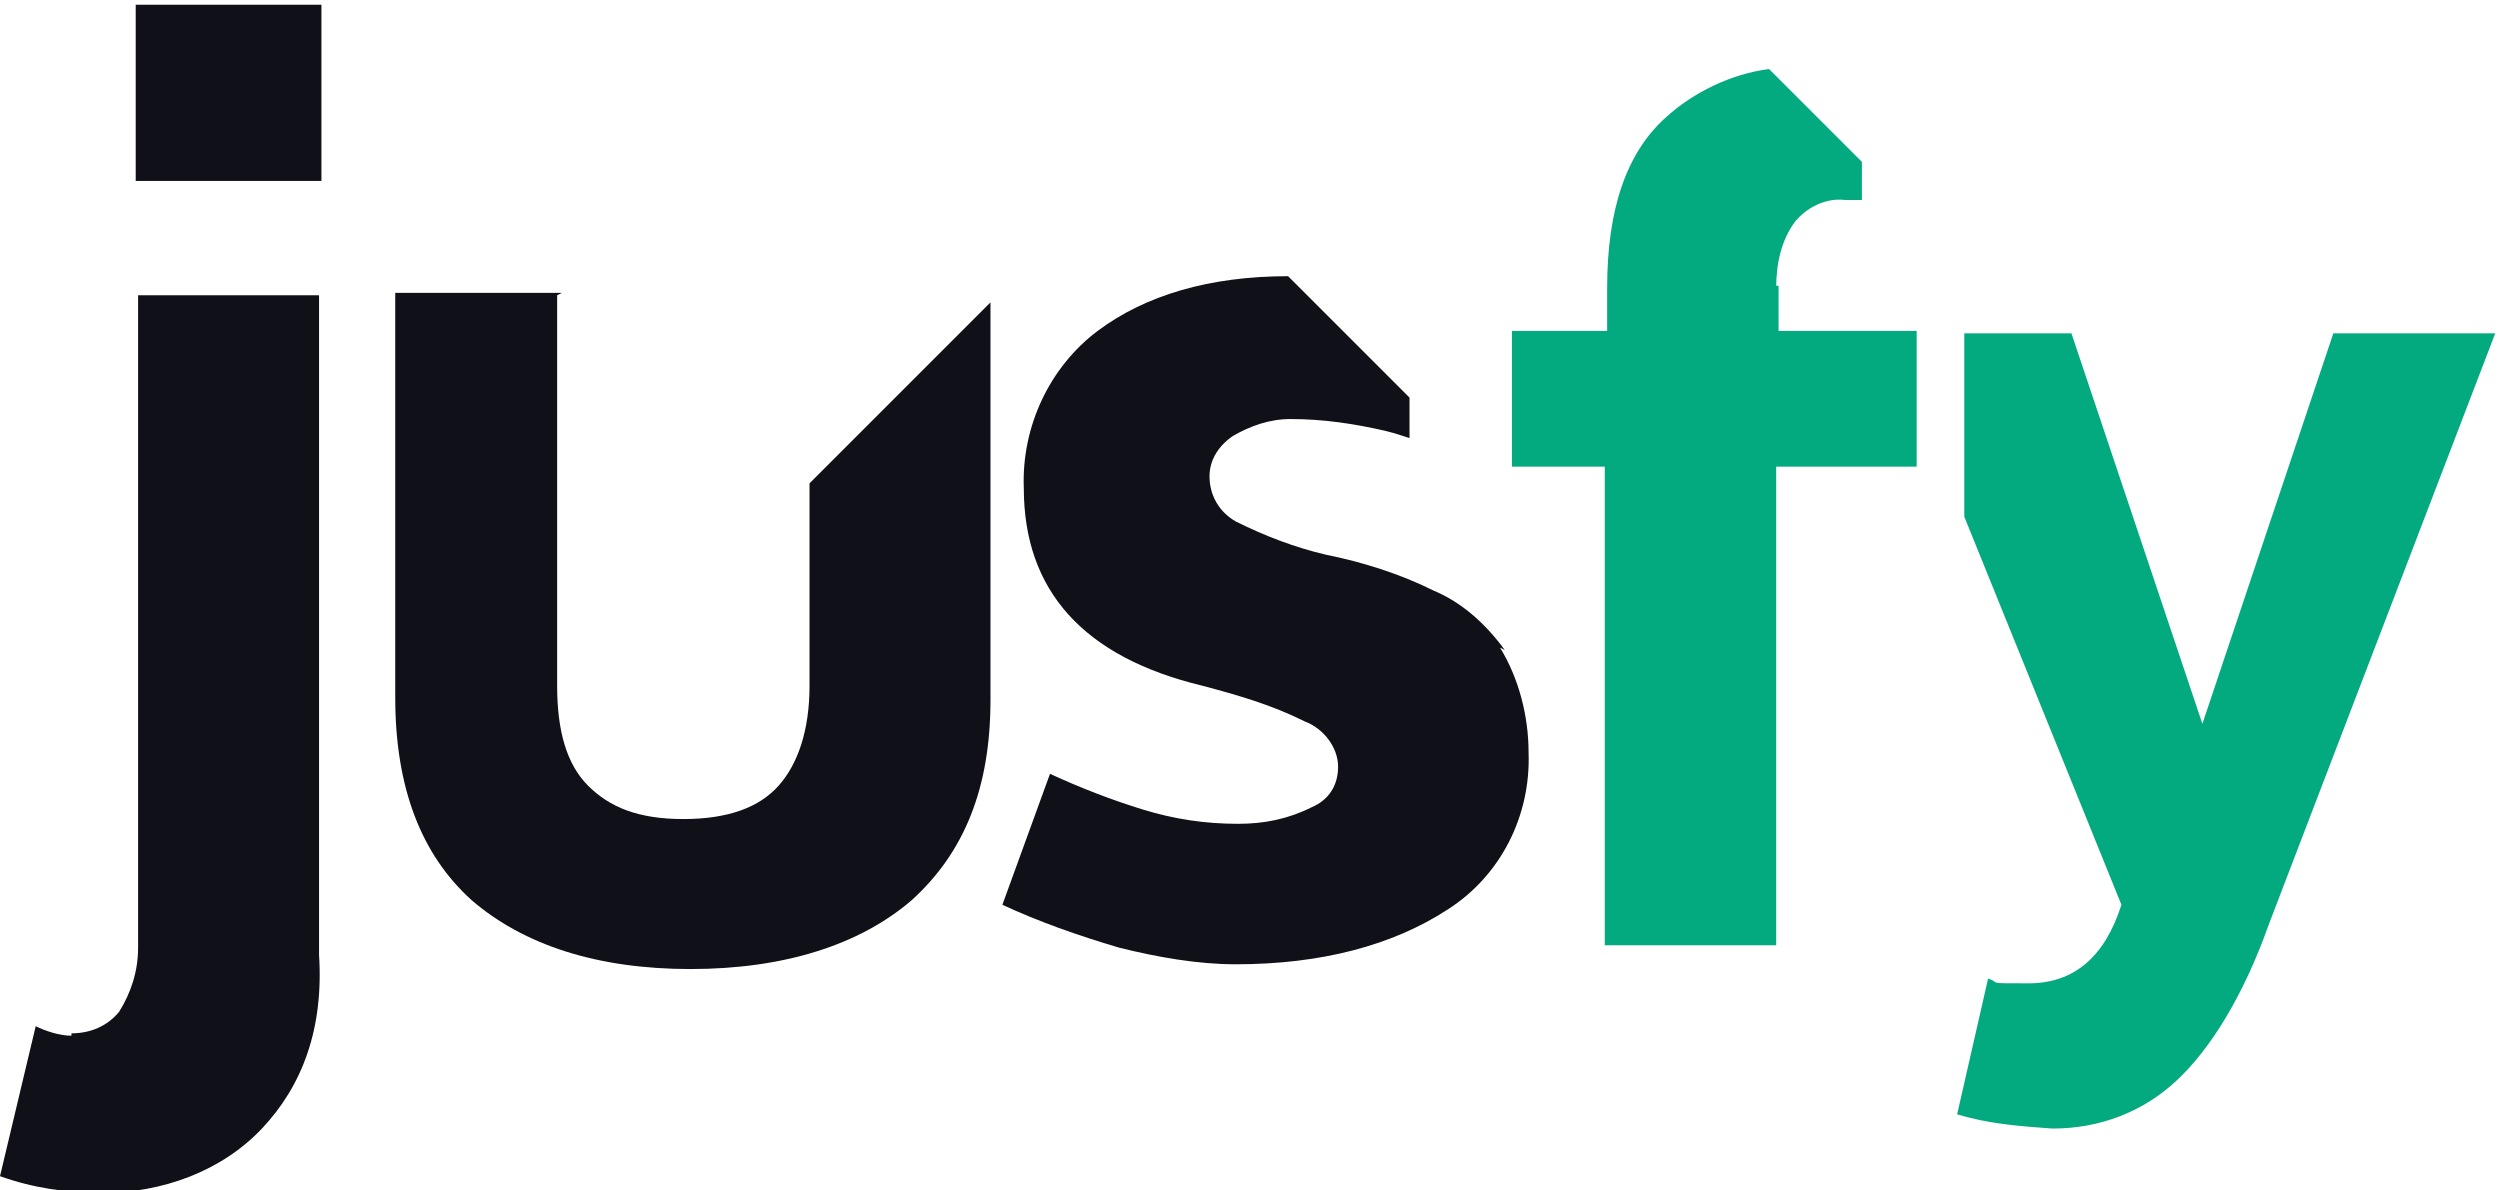
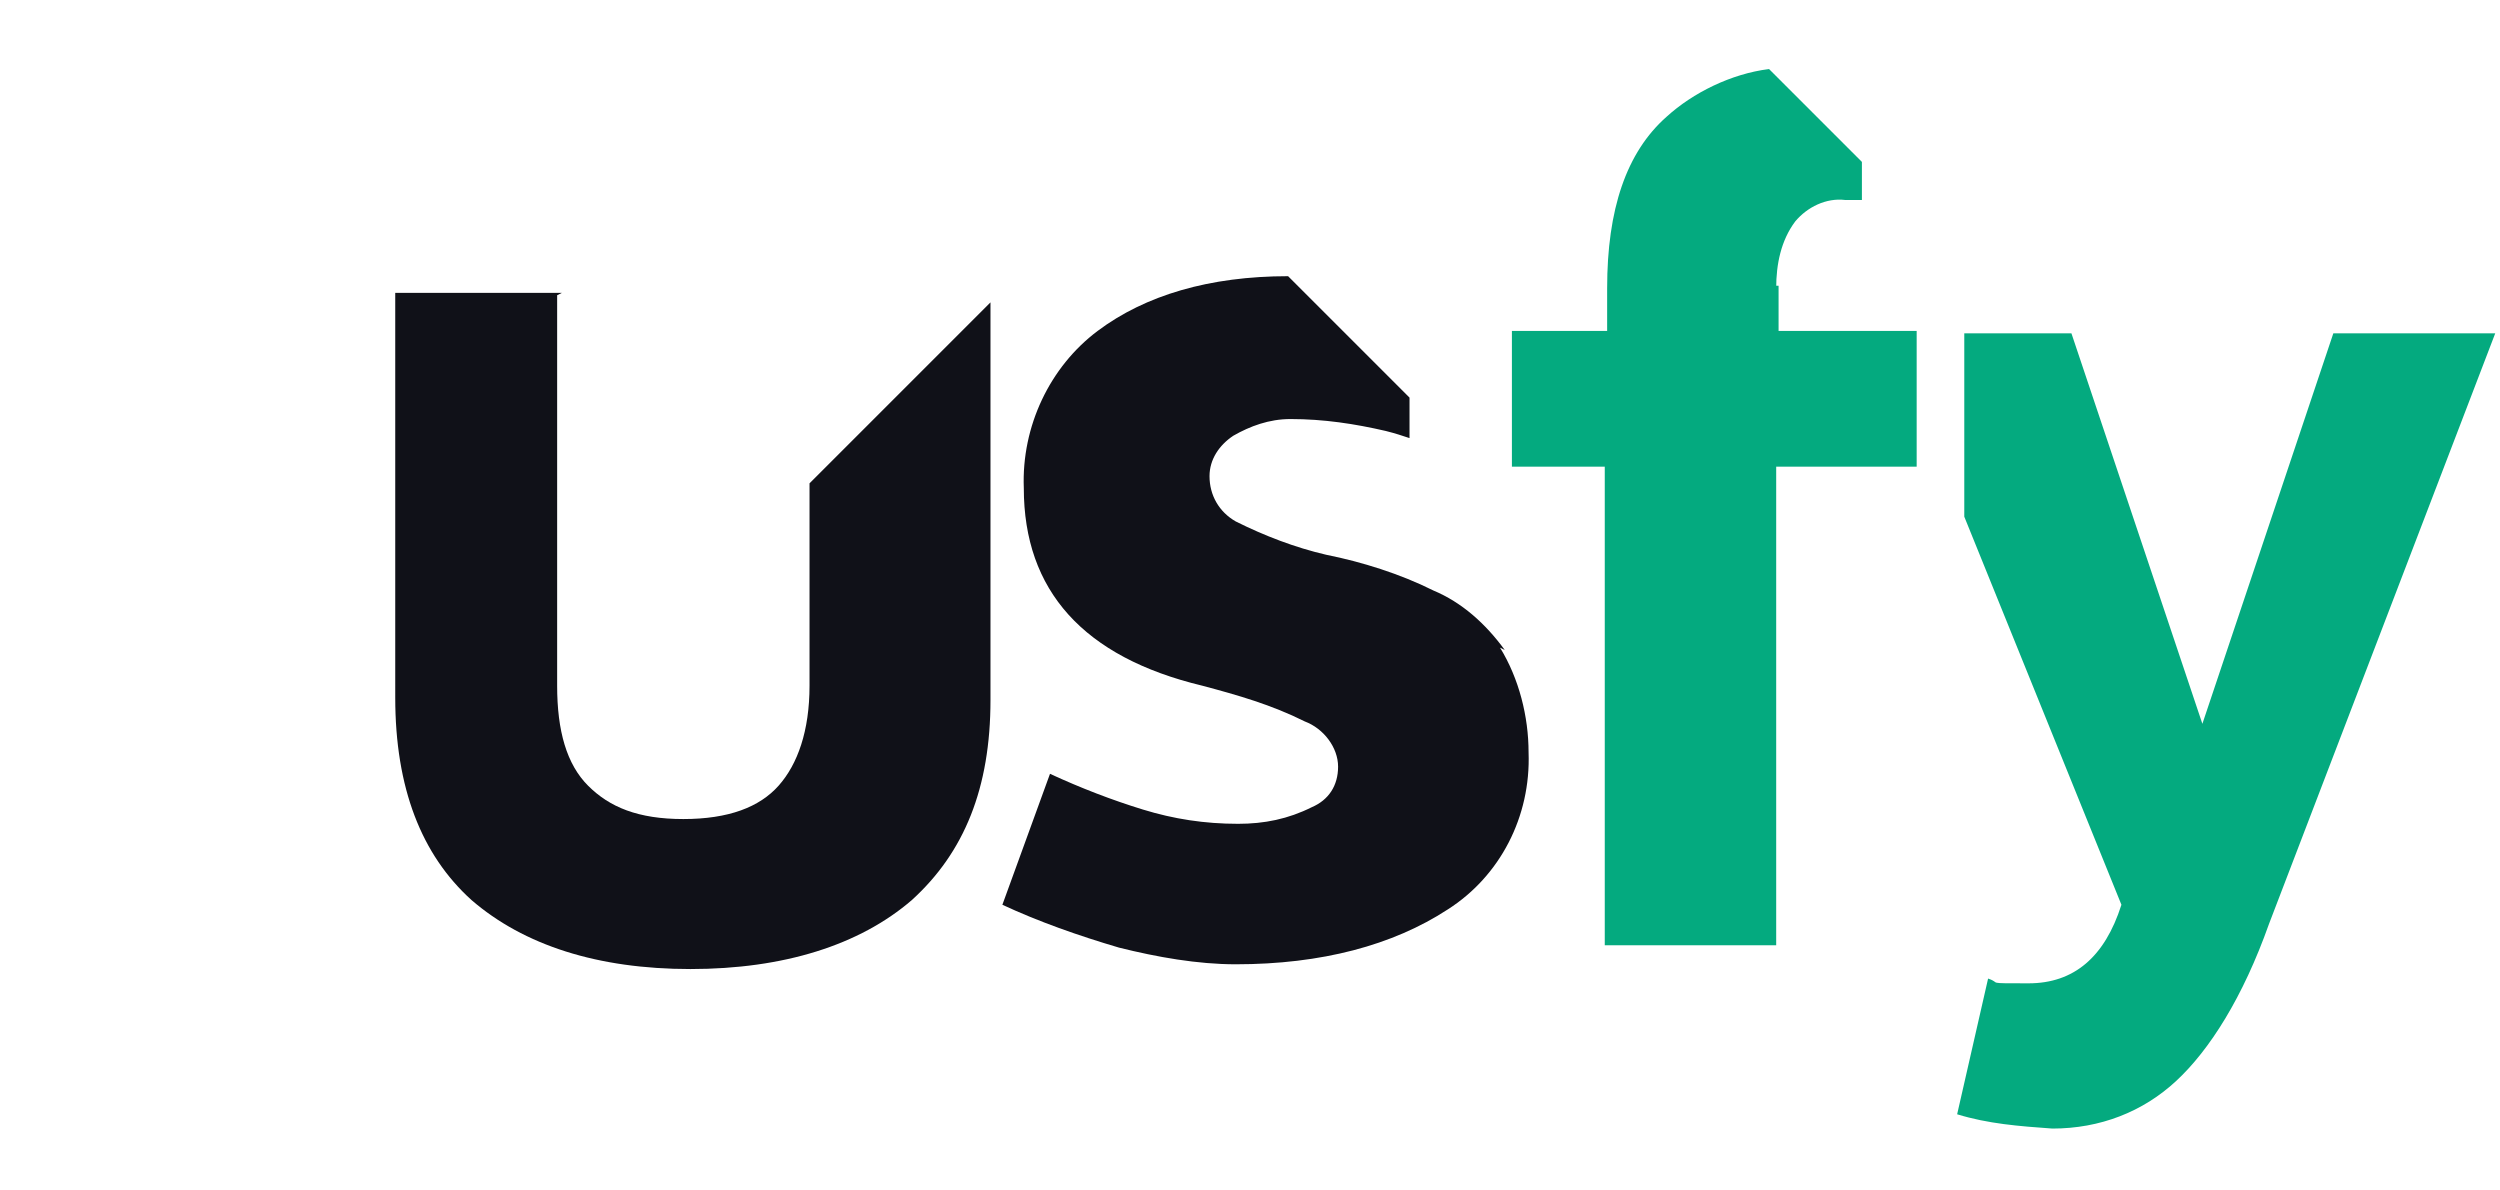
<svg xmlns="http://www.w3.org/2000/svg" id="Layer_1" version="1.1" viewBox="0 0 105 50">
  <defs>
    <style>
      .st0 {
        fill: #101118;
      }

      .st1 {
        fill: #04aa7f;
      }
    </style>
  </defs>
  <path id="Path_304" class="st1" d="M98,14l-5.5,16.4-5.5-16.4h-4.5v7.7l6.6,16.3c-.7,2.2-2,3.3-3.9,3.3s-1.1,0-1.7-.2l-1.3,5.7c1.3.4,2.6.5,4,.6,2,0,3.8-.7,5.2-2,1.4-1.3,2.8-3.5,3.9-6.6l9.5-24.8h-7Z" />
  <g>
-     <path id="Path_303" class="st0" d="M3,43.4c.8,0,1.5-.3,2-.9.5-.8.8-1.7.8-2.7V12.4h7.6v27.7c.2,3.1-.7,5.5-2.4,7.3s-4.2,2.7-6.7,2.7c-1.5,0-2.9-.2-4.3-.7l1.5-6.3c.4.2,1,.4,1.5.4ZM13.5.2v7.4h-7.8V.2h7.8Z" />
    <path id="Path_305" class="st0" d="M23.4,12.4v16.4c0,1.9.4,3.3,1.3,4.2s2.1,1.4,4,1.4,3.2-.5,4-1.4,1.3-2.3,1.3-4.2v-8.5l7.6-7.6v16.7c0,3.7-1.1,6.4-3.3,8.4-2.2,1.9-5.4,2.9-9.3,2.9s-7-1-9.2-2.9c-2.1-1.9-3.2-4.7-3.2-8.5V12.3h7Z" />
    <path id="Path_306" class="st0" d="M63.2,27.3c-.8-1.1-1.8-2-3-2.5-1.4-.7-3-1.2-4.5-1.5-1.3-.3-2.6-.8-3.8-1.4-.7-.4-1.1-1.1-1.1-1.9,0-.7.4-1.3,1-1.7.7-.4,1.5-.7,2.4-.7,1.4,0,2.7.2,4,.5.4.1.7.2,1,.3v-1.7l-5.1-5.1c-3.3,0-6,.8-8,2.3s-3.2,4-3.1,6.6c0,4.3,2.5,7.1,7.5,8.3,1.5.4,2.9.8,4.3,1.5.8.3,1.4,1.1,1.4,1.9s-.4,1.4-1.1,1.7c-1,.5-2,.7-3.1.7-1.4,0-2.7-.2-4-.6-1.3-.4-2.6-.9-3.9-1.5l-2,5.5c1.5.7,3.2,1.3,4.9,1.8,1.6.4,3.3.7,4.9.7,3.6,0,6.6-.8,8.9-2.3,2.2-1.4,3.5-3.9,3.4-6.6,0-1.5-.4-3.1-1.2-4.4Z" />
  </g>
  <path id="Path_307" class="st1" d="M74.6,12.1c0-1,.2-2,.8-2.8.5-.6,1.3-1,2.1-.9.2,0,.5,0,.7,0v-1.6l-3.9-3.9c-1.6.2-3.2,1-4.3,2-1.7,1.5-2.5,3.9-2.5,7.2v1.8h-4v5.7h3.9v20.1h7.2v-20.1h5.9v-5.7h-5.8v-1.9h-.1Z" />
</svg>